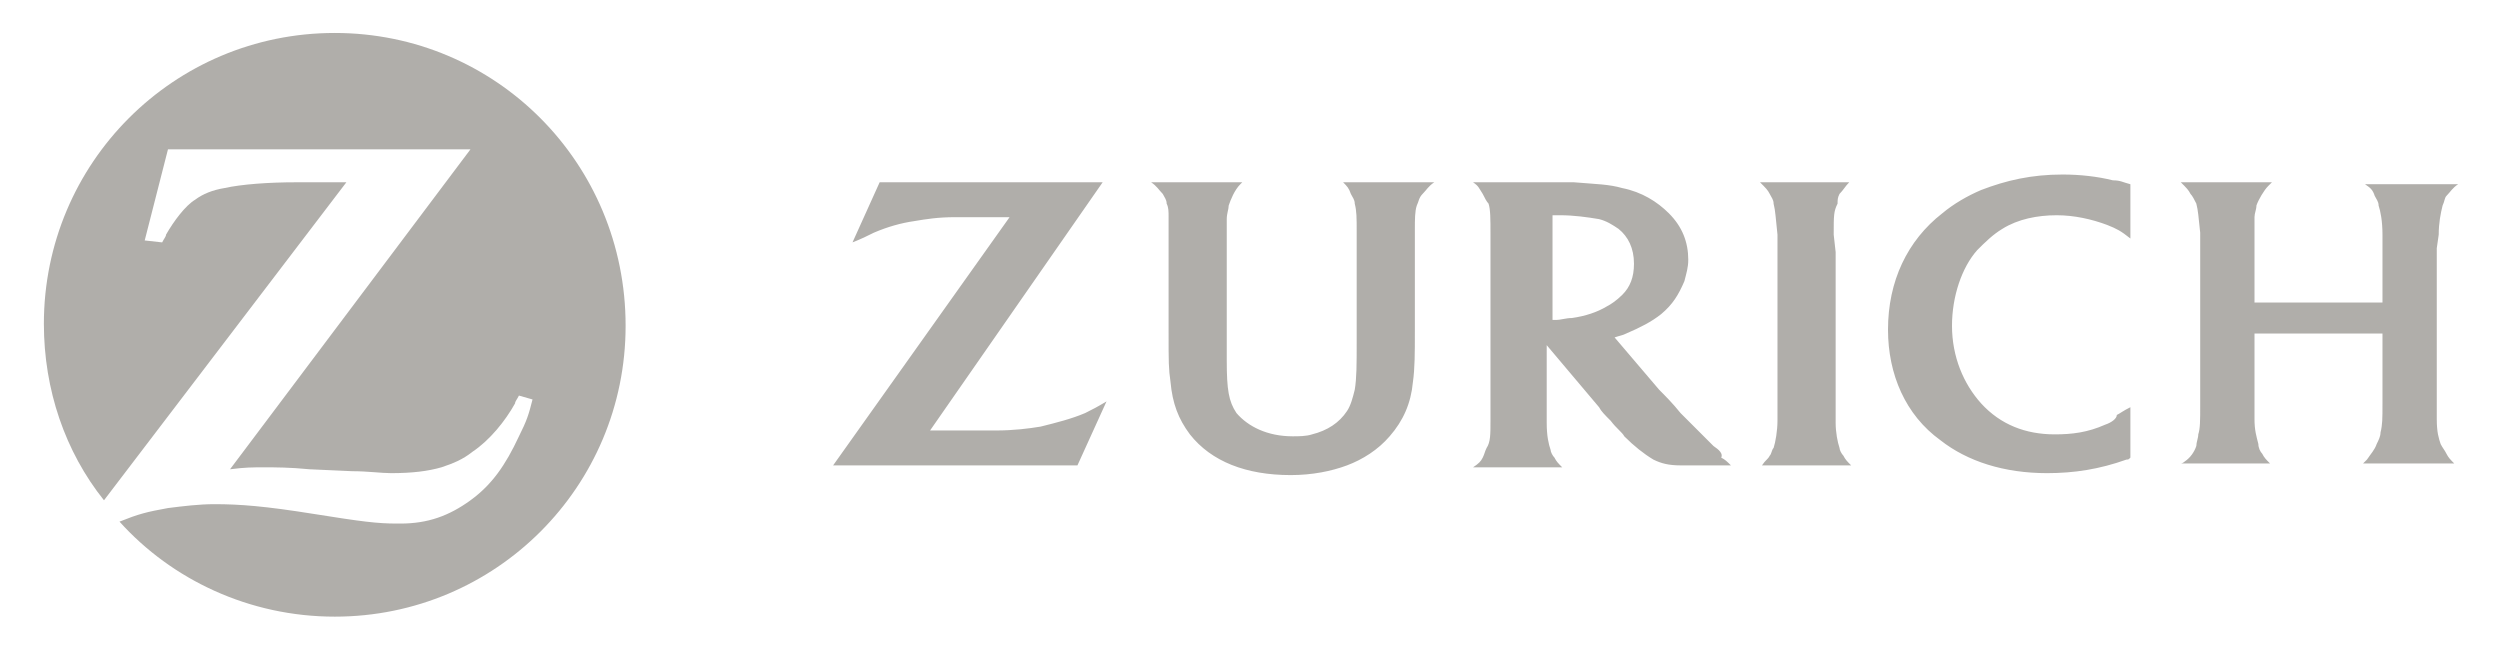
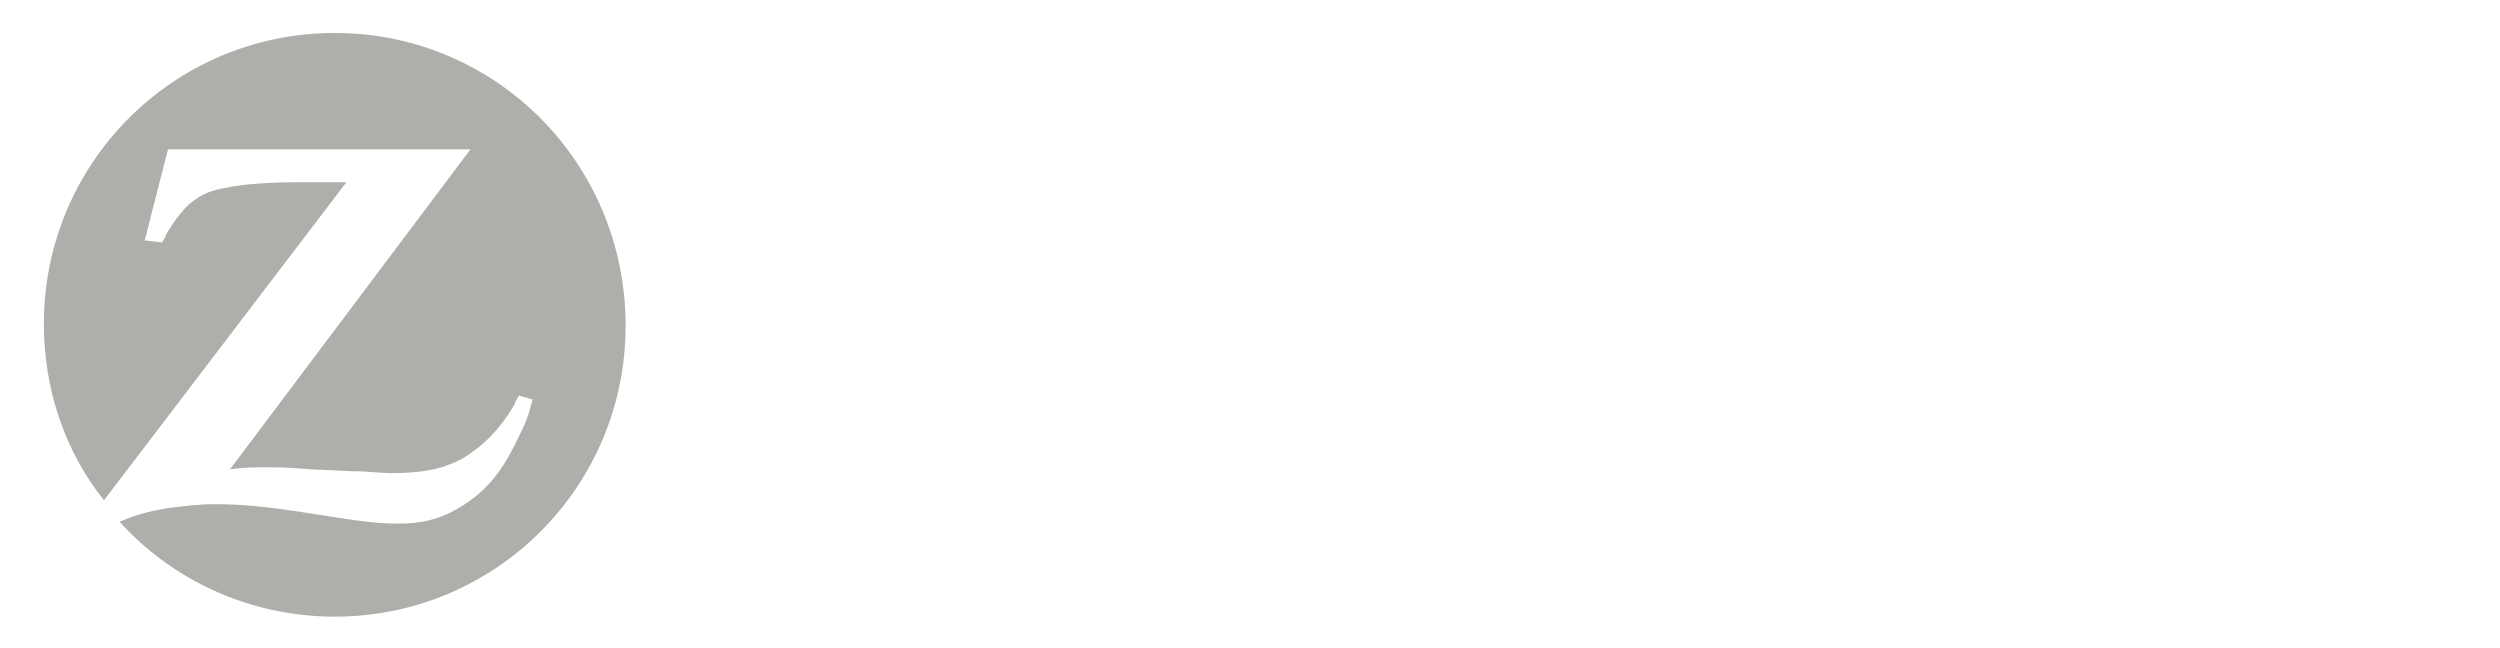
<svg xmlns="http://www.w3.org/2000/svg" width="193" height="50" viewBox="0 0 193 50" fill="none">
  <g opacity="0.5">
    <path d="M25.842 2.545C13.417 2.545 3.387 12.575 3.387 25C3.387 30.09 5.033 34.88 8.027 38.623L26.74 14.072H24.794H22.848C20.752 14.072 18.656 14.222 17.309 14.521C16.411 14.671 15.662 14.97 15.063 15.419C14.315 15.868 13.417 17.066 12.818 18.114C12.818 18.264 12.668 18.413 12.518 18.713L11.171 18.563L12.968 11.527H36.321L17.758 36.228C18.956 36.078 19.405 36.078 20.453 36.078C21.201 36.078 22.399 36.078 23.896 36.228L27.189 36.377C28.387 36.377 29.435 36.527 30.183 36.527C31.83 36.527 33.027 36.377 34.075 36.078C34.974 35.779 35.722 35.479 36.471 34.88C37.818 33.982 39.016 32.485 39.764 31.138C39.764 30.988 39.914 30.838 40.063 30.539L41.111 30.838C40.812 32.036 40.662 32.485 40.063 33.683C39.016 35.928 37.968 37.425 36.321 38.623C34.674 39.82 33.027 40.419 30.932 40.419H30.632C29.135 40.419 27.938 40.27 24.195 39.671C20.453 39.072 18.506 38.922 16.56 38.922C15.363 38.922 14.165 39.072 12.968 39.222C11.321 39.521 10.722 39.671 9.225 40.27C13.267 44.761 19.255 47.605 25.842 47.605C38.267 47.605 48.297 37.575 48.297 25.15C48.297 12.575 38.267 2.545 25.842 2.545Z" fill="#615D56" />
-     <path d="M124.047 23.653C123.298 24.102 122.4 24.401 121.352 24.551C120.903 24.551 120.454 24.701 120.155 24.701C120.005 24.701 120.005 24.701 119.855 24.701V16.617C120.155 16.617 120.304 16.617 120.454 16.617C121.502 16.617 122.55 16.766 123.448 16.916C124.047 17.066 124.496 17.365 124.945 17.665C125.694 18.263 126.143 19.162 126.143 20.359C126.143 21.407 125.843 22.156 125.245 22.755C124.795 23.204 124.346 23.503 124.047 23.653ZM132.28 34.431C131.532 33.683 130.783 32.934 129.736 31.886C129.137 31.138 128.538 30.539 128.089 30.09L124.646 26.048C125.095 25.898 125.245 25.898 125.544 25.748C126.592 25.299 127.49 24.85 128.239 24.252C129.137 23.503 129.586 22.755 130.035 21.707C130.185 21.108 130.334 20.659 130.334 20.06C130.334 18.712 129.885 17.515 128.837 16.467C127.939 15.569 126.742 14.82 125.245 14.521C124.197 14.222 123.298 14.222 121.502 14.072C120.903 14.072 120.155 14.072 119.406 14.072H113.718C114.167 14.371 114.167 14.521 114.466 14.97C114.616 15.269 114.766 15.569 114.915 15.719C115.065 16.168 115.065 16.916 115.065 18.114V32.485C115.065 33.533 115.065 34.132 114.766 34.581C114.616 34.88 114.616 35.03 114.466 35.329C114.316 35.629 114.167 35.778 113.718 36.078H120.604C120.304 35.778 120.155 35.629 120.005 35.329C119.855 35.18 119.706 34.88 119.706 34.73C119.556 34.281 119.406 33.683 119.406 32.635C119.406 32.335 119.406 31.886 119.406 31.587V26.647L123.448 31.437C123.598 31.736 123.897 32.036 124.346 32.485C124.795 33.084 125.245 33.383 125.394 33.683C126.143 34.431 126.891 35.03 127.64 35.479C128.239 35.778 128.837 35.928 129.736 35.928C130.035 35.928 130.484 35.928 130.933 35.928H133.628C133.328 35.629 133.179 35.479 132.879 35.329C133.029 35.03 132.73 34.73 132.28 34.431ZM141.562 18.114C141.562 16.617 141.562 16.317 141.861 15.719C141.861 15.419 141.861 15.269 142.011 14.97C142.31 14.671 142.46 14.371 142.76 14.072H135.873C136.322 14.521 136.472 14.671 136.622 14.97C136.771 15.269 136.921 15.419 136.921 15.719C137.071 16.317 137.071 16.766 137.221 18.114C137.221 18.712 137.221 19.162 137.221 19.461V32.485C137.221 33.233 137.071 34.132 136.921 34.581C136.771 34.73 136.771 35.03 136.622 35.18C136.472 35.479 136.322 35.479 136.023 35.928H142.909C142.61 35.629 142.46 35.479 142.31 35.18C142.161 35.03 142.011 34.73 142.011 34.581C141.861 34.132 141.712 33.383 141.712 32.635V19.461L141.562 18.114ZM162.52 32.784C161.173 33.383 159.975 33.533 158.628 33.533C156.382 33.533 154.436 32.784 152.939 31.138C151.592 29.641 150.694 27.545 150.694 25.15C150.694 22.904 151.442 20.659 152.64 19.311C153.239 18.712 153.837 18.114 154.586 17.665C155.783 16.916 157.28 16.617 158.777 16.617C160.125 16.617 161.472 16.916 162.67 17.365C163.418 17.665 163.718 17.814 164.466 18.413V14.222C163.867 14.072 163.718 13.922 163.119 13.922C161.921 13.623 160.574 13.473 159.227 13.473C156.831 13.473 154.885 13.922 152.939 14.671C151.891 15.12 150.843 15.719 149.945 16.467C147.251 18.563 145.754 21.707 145.754 25.449C145.754 28.892 147.101 32.036 149.795 33.982C151.891 35.629 154.736 36.527 158.029 36.527C160.125 36.527 162.071 36.227 164.167 35.479C164.316 35.479 164.316 35.479 164.466 35.329V31.437C163.867 31.736 163.718 31.886 163.418 32.036C163.418 32.335 162.969 32.635 162.52 32.784ZM188.269 18.114C188.269 17.215 188.418 16.467 188.568 15.868C188.718 15.569 188.718 15.269 188.867 15.12C189.167 14.82 189.316 14.521 189.766 14.222H182.58C183.029 14.521 183.179 14.671 183.328 15.12C183.478 15.419 183.628 15.569 183.628 15.868C183.777 16.317 183.927 17.066 183.927 18.114V23.353H174.047V19.311C174.047 18.114 174.047 17.365 174.047 16.766C174.047 16.467 174.197 16.168 174.197 15.868C174.346 15.419 174.795 14.671 175.095 14.371C175.095 14.371 175.245 14.222 175.394 14.072H168.358C168.807 14.521 168.957 14.671 169.107 14.97C169.257 15.12 169.406 15.419 169.556 15.719C169.706 16.317 169.706 16.617 169.855 17.964V19.311V31.287C169.855 32.485 169.855 33.084 169.706 33.533C169.706 33.832 169.556 34.132 169.556 34.431C169.406 34.88 169.107 35.329 168.658 35.629C168.658 35.629 168.508 35.778 168.358 35.778H175.245C174.945 35.479 174.795 35.329 174.646 35.03C174.496 34.88 174.346 34.581 174.346 34.281C174.197 33.683 174.047 33.233 174.047 32.335C174.047 31.886 174.047 31.437 174.047 30.988V25.748H183.927V31.138C183.927 32.335 183.927 32.784 183.777 33.383C183.777 33.683 183.628 33.982 183.478 34.281C183.328 34.73 183.029 35.03 182.73 35.479C182.73 35.479 182.58 35.629 182.43 35.778H189.466C189.167 35.479 189.017 35.329 188.867 35.03C188.718 34.73 188.568 34.581 188.418 34.281C188.269 33.832 188.119 33.383 188.119 32.335C188.119 31.736 188.119 31.287 188.119 31.138V19.162L188.269 18.114ZM80.334 32.934C79.436 33.084 78.239 33.233 76.891 33.233C76.442 33.233 75.843 33.233 75.095 33.233H71.801L85.125 14.072H67.909L65.813 18.712C66.562 18.413 66.861 18.263 67.46 17.964C68.508 17.515 69.556 17.215 70.604 17.066C71.502 16.916 72.4 16.766 73.748 16.766C74.346 16.766 74.945 16.766 75.394 16.766H77.939L64.316 35.928H83.179L85.424 30.988C84.676 31.437 84.376 31.587 83.778 31.886C82.73 32.335 81.532 32.635 80.334 32.934ZM104.286 14.97C104.436 15.269 104.586 15.419 104.586 15.719C104.736 16.317 104.736 16.766 104.736 17.964V26.347C104.736 28.144 104.736 29.192 104.586 30.09C104.436 30.689 104.286 31.287 103.987 31.736C103.388 32.635 102.49 33.233 101.292 33.533C100.843 33.683 100.245 33.683 99.795 33.683C97.849 33.683 96.352 32.934 95.454 31.886C94.855 30.988 94.706 30.09 94.706 27.844V26.048V19.461C94.706 18.114 94.706 17.515 94.706 16.916C94.706 16.467 94.855 16.168 94.855 15.868C95.005 15.419 95.304 14.671 95.754 14.222L95.903 14.072H88.867C89.316 14.371 89.466 14.671 89.766 14.97C89.915 15.269 90.065 15.419 90.065 15.719C90.215 16.018 90.215 16.317 90.215 16.766C90.215 16.916 90.215 17.365 90.215 18.114V19.311V25.599C90.215 27.994 90.215 28.443 90.364 29.491C90.514 31.138 90.963 32.335 91.861 33.533C93.508 35.629 96.203 36.677 99.646 36.677C101.292 36.677 102.789 36.377 103.987 35.928C105.185 35.479 106.382 34.73 107.28 33.683C108.328 32.485 108.927 31.138 109.077 29.491C109.227 28.443 109.227 27.245 109.227 25.599V19.311V18.114V17.814C109.227 16.916 109.227 16.317 109.376 15.868C109.526 15.569 109.526 15.269 109.825 14.97C110.125 14.671 110.274 14.371 110.724 14.072H103.688C103.987 14.371 104.137 14.521 104.286 14.97Z" fill="#615D56" />
  </g>
</svg>